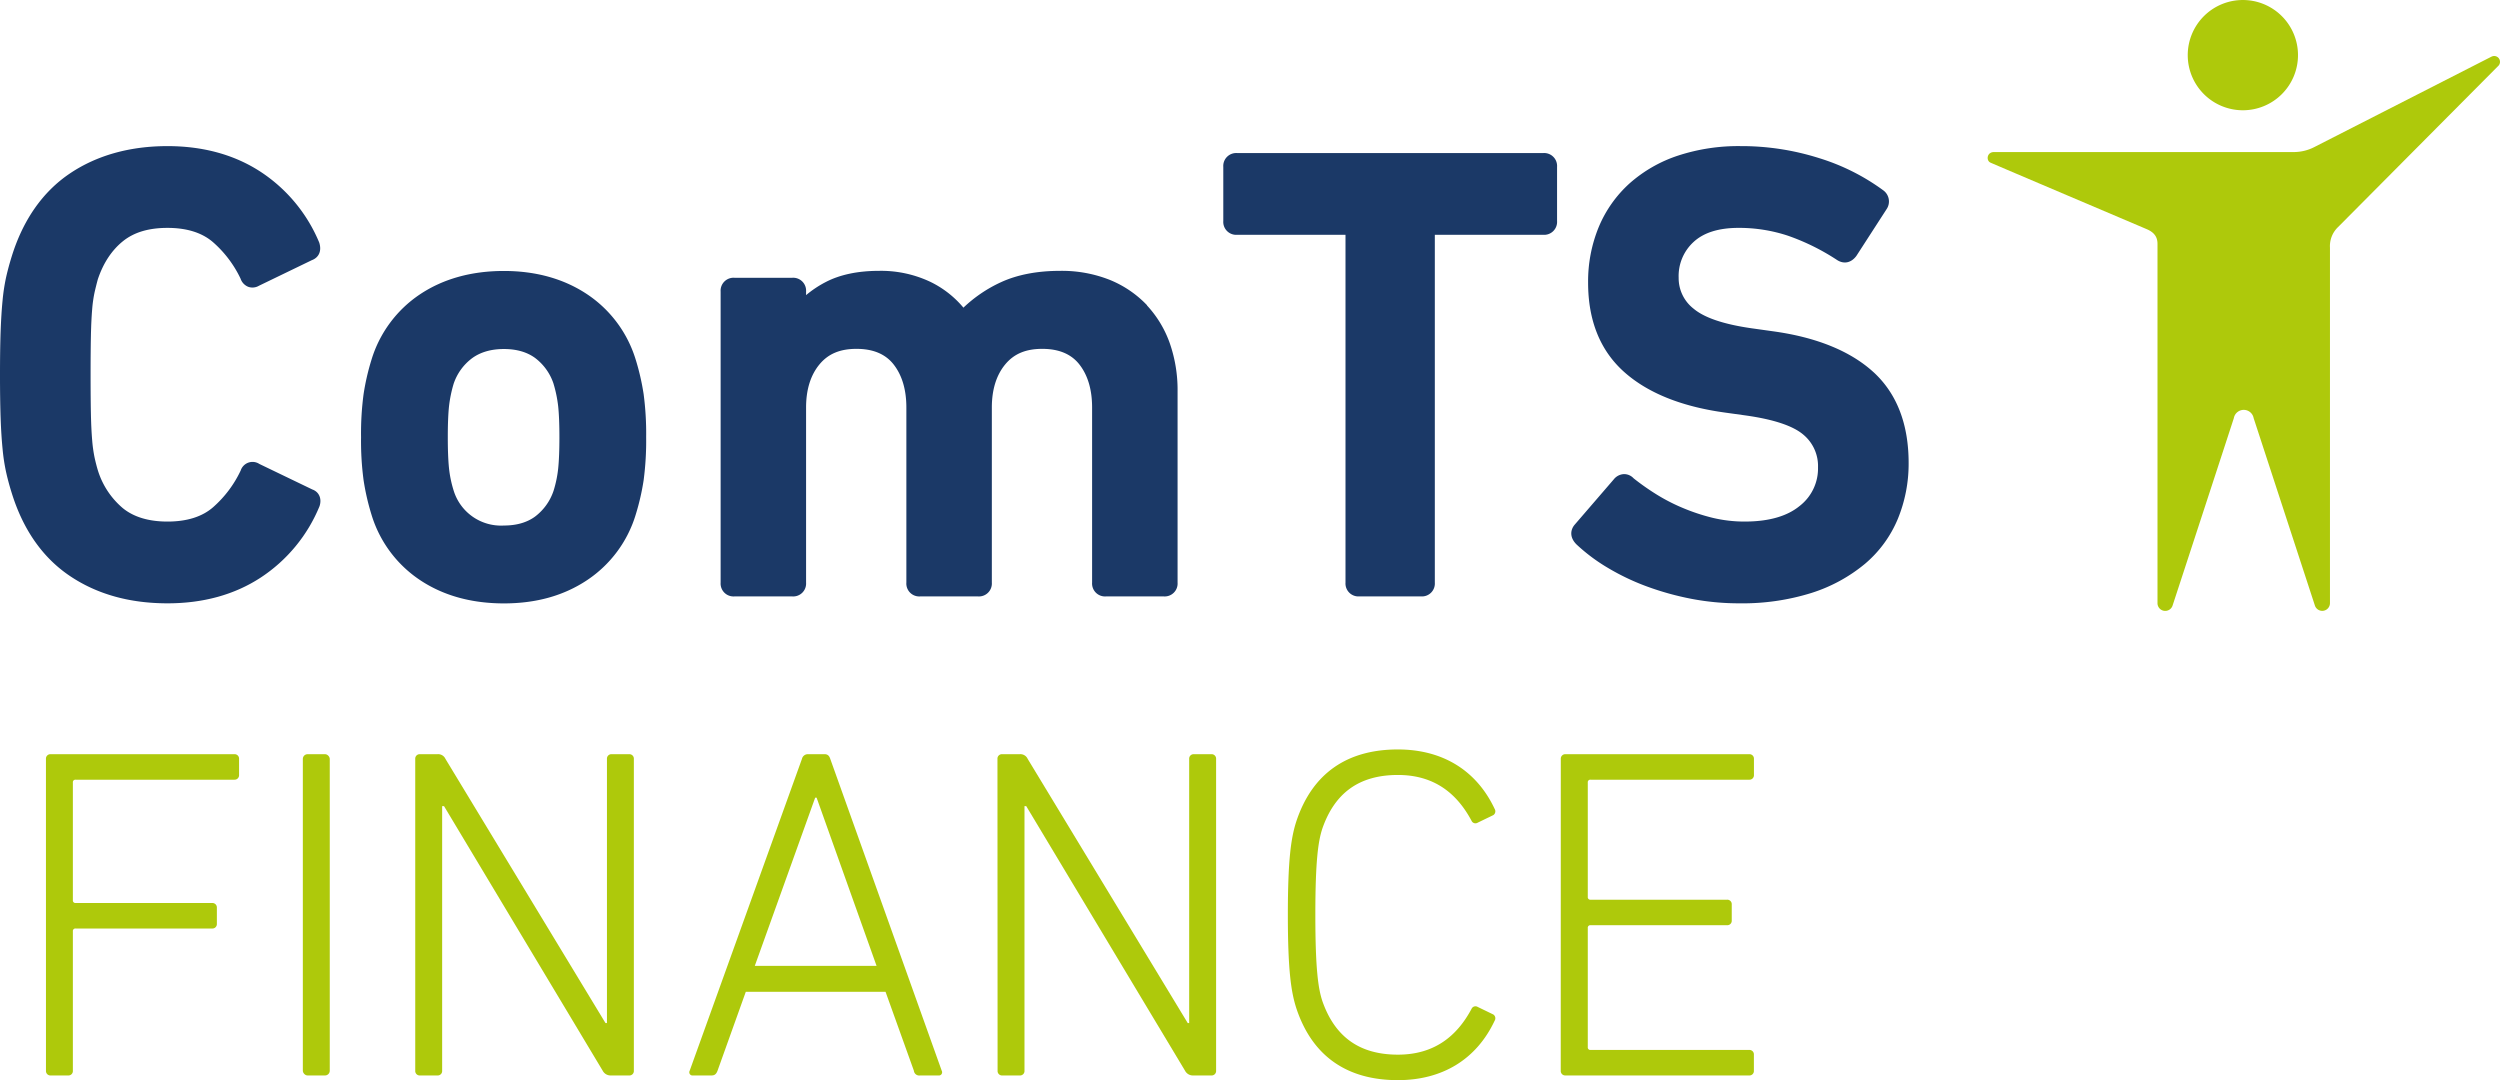
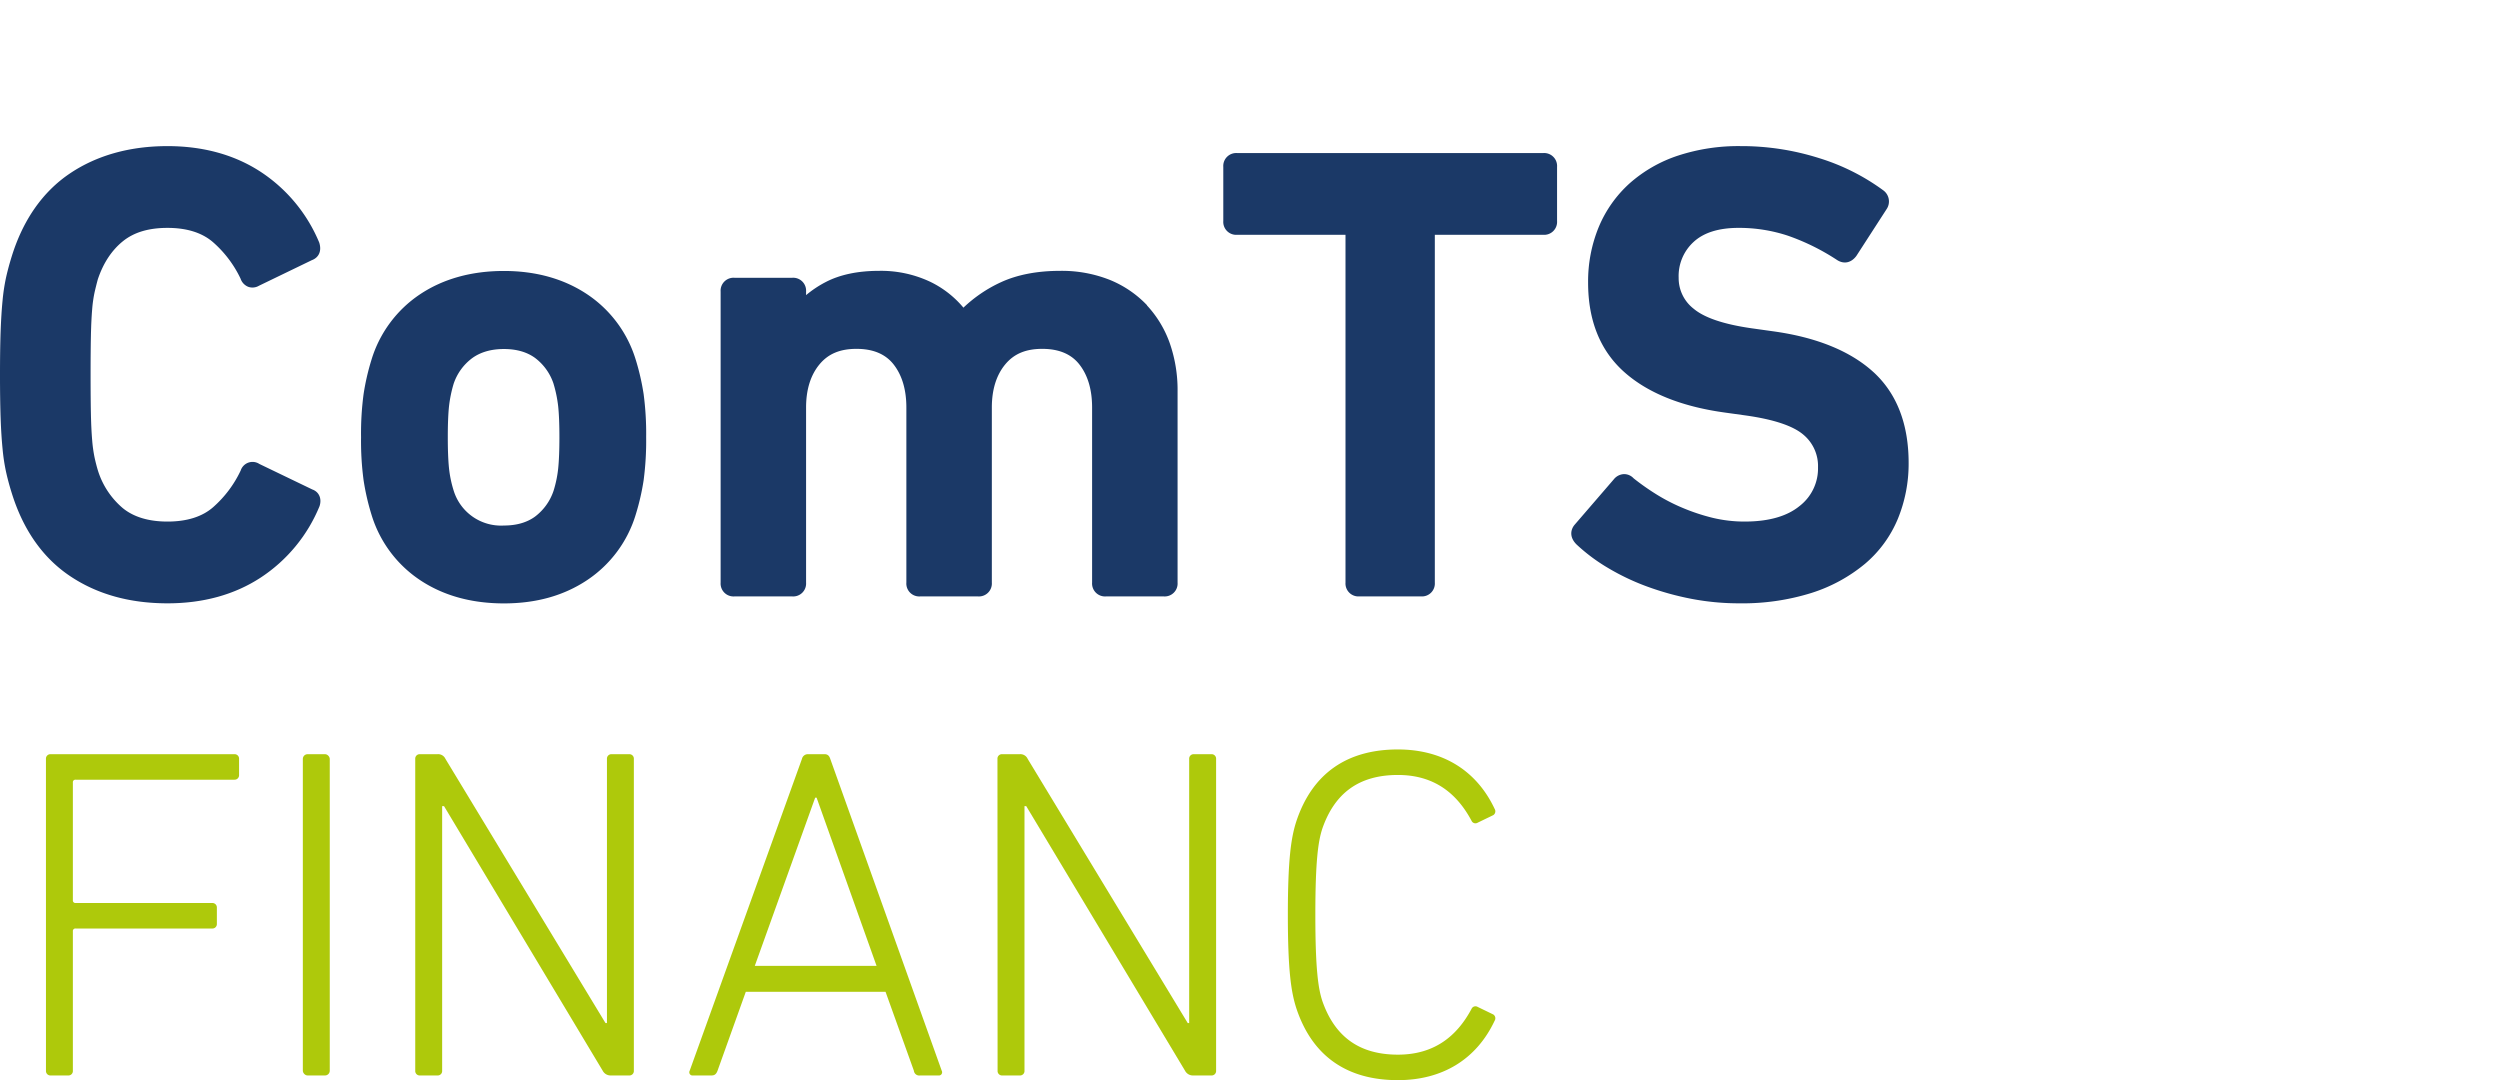
<svg xmlns="http://www.w3.org/2000/svg" xmlns:ns1="http://sodipodi.sourceforge.net/DTD/sodipodi-0.dtd" xmlns:ns2="http://www.inkscape.org/namespaces/inkscape" id="Layer_1" data-name="Layer 1" viewBox="0 0 194.414 84" version="1.1" ns1:docname="ComTS_Finance.svg" width="194.414" height="84" ns2:version="0.92.3 (2405546, 2018-03-11)">
  <ns1:namedview pagecolor="#ffffff" bordercolor="#666666" borderopacity="1" objecttolerance="10" gridtolerance="10" guidetolerance="10" ns2:pageopacity="0" ns2:pageshadow="2" ns2:window-width="1853" ns2:window-height="1025" id="namedview35" showgrid="false" fit-margin-top="0" fit-margin-left="0" fit-margin-right="0" fit-margin-bottom="0" ns2:zoom="2.328055" ns2:cx="129.12936" ns2:cy="0.16681467" ns2:window-x="67" ns2:window-y="27" ns2:window-maximized="1" ns2:current-layer="Layer_1" />
  <defs id="defs4">
    <style id="style2">.cls-1{fill:#1b3967;}.cls-2{fill:#aec90b;}</style>
  </defs>
  <path class="cls-1" d="m 24.303,38.071 -4.135,-1.992 a 0.967,0.967 0 0 0 -1.448,0.505 8.77,8.77 0 0 1 -2.135,2.849 c -0.849,0.749 -2.047,1.127 -3.559,1.127 -1.456,0 -2.626,-0.35 -3.477,-1.045 A 6.262,6.262 0 0 1 7.608,36.568 Q 7.467,36.098 7.35,35.558 a 11.244,11.244 0 0 1 -0.184,-1.346 c -0.047,-0.562 -0.08,-1.241 -0.096,-2.021 -0.016,-0.781 -0.025,-1.812 -0.025,-3.049 q 0,-1.806 0.025,-3.027 c 0.016,-0.783 0.049,-1.481 0.096,-2.043 a 10.224,10.224 0 0 1 0.184,-1.317 c 0.08,-0.352 0.168,-0.702 0.254,-1.023 0.419,-1.258 1.072,-2.256 1.945,-2.965 0.873,-0.708 2.021,-1.045 3.477,-1.045 1.511,0 2.708,0.38 3.559,1.129 a 8.753,8.753 0 0 1 2.121,2.814 1.039,1.039 0 0 0 0.611,0.644 0.99,0.99 0 0 0 0.822,-0.088 l 4.109,-1.988 c 0.558,-0.209 0.783,-0.728 0.577,-1.37 a 12.155,12.155 0 0 0 -4.553,-5.5 c -2.025,-1.325 -4.465,-2 -7.246,-2 -2.935,0 -5.502,0.718 -7.6,2.133 -2.098,1.415 -3.634,3.598 -4.518,6.457 -0.166,0.532 -0.311,1.066 -0.429,1.589 a 14.821,14.821 0 0 0 -0.28,1.835 c -0.067,0.679 -0.117,1.491 -0.151,2.413 C 0.016,26.712 0,27.835 0,29.142 c 0,1.34 0.018,2.475 0.049,3.375 0.031,0.9 0.084,1.71 0.151,2.387 a 14.764,14.764 0 0 0 0.28,1.835 c 0.117,0.522 0.262,1.057 0.429,1.589 0.886,2.861 2.405,5.033 4.518,6.457 2.113,1.425 4.653,2.133 7.6,2.133 2.783,0 5.221,-0.675 7.252,-2.006 a 12.152,12.152 0 0 0 4.569,-5.545 c 0.196,-0.587 -0.035,-1.108 -0.544,-1.297" id="path6" ns2:connector-curvature="0" style="fill:#1b3967;stroke-width:0.196" />
  <path class="cls-1" d="m 49.444,27.995 a 9.392,9.392 0 0 0 -3.784,-5.111 c -1.804,-1.201 -3.982,-1.812 -6.473,-1.812 -2.52,0 -4.716,0.611 -6.52,1.812 a 9.392,9.392 0 0 0 -3.784,5.111 18.302,18.302 0 0 0 -0.609,2.657 22.996,22.996 0 0 0 -0.196,3.344 23.006,23.006 0 0 0 0.196,3.346 18.47,18.47 0 0 0 0.609,2.661 9.373,9.373 0 0 0 3.784,5.109 c 1.804,1.203 3.998,1.812 6.52,1.812 2.522,0 4.669,-0.609 6.473,-1.812 a 9.377,9.377 0 0 0 3.784,-5.115 18.454,18.454 0 0 0 0.609,-2.655 23.364,23.364 0 0 0 0.196,-3.346 23.354,23.354 0 0 0 -0.196,-3.344 18.713,18.713 0 0 0 -0.609,-2.661 m -14.527,3.616 a 9.889,9.889 0 0 1 0.36,-1.761 4.109,4.109 0 0 1 1.458,-2.006 c 0.646,-0.464 1.471,-0.699 2.452,-0.699 0.98,0 1.794,0.235 2.424,0.695 a 4.139,4.139 0 0 1 1.426,1.976 10.015,10.015 0 0 1 0.372,1.802 c 0.063,0.603 0.094,1.407 0.094,2.389 0,0.982 -0.031,1.798 -0.094,2.415 a 8.909,8.909 0 0 1 -0.36,1.745 4.166,4.166 0 0 1 -1.438,2.008 c -0.63,0.462 -1.444,0.697 -2.424,0.697 a 3.853,3.853 0 0 1 -3.902,-2.698 8.854,8.854 0 0 1 -0.368,-1.761 c -0.063,-0.611 -0.094,-1.423 -0.094,-2.415 0,-0.992 0.031,-1.794 0.094,-2.389" id="path8" ns2:connector-curvature="0" style="fill:#1b3967;stroke-width:0.196" />
  <path class="cls-1" d="m 89.209,23.745 a 8.32,8.32 0 0 0 -2.896,-1.976 10.093,10.093 0 0 0 -3.874,-0.706 c -1.775,0 -3.326,0.297 -4.604,0.886 a 10.676,10.676 0 0 0 -2.914,1.976 7.747,7.747 0 0 0 -2.544,-1.994 8.97,8.97 0 0 0 -4.004,-0.869 c -1.655,0 -3.056,0.295 -4.166,0.875 a 8.271,8.271 0 0 0 -1.522,1.014 v -0.276 a 1.006,1.006 0 0 0 -1.072,-1.074 h -4.501 a 1.006,1.006 0 0 0 -1.072,1.074 v 22.634 a 1.004,1.004 0 0 0 1.072,1.072 h 4.501 a 1.004,1.004 0 0 0 1.072,-1.072 v -13.619 c 0,-1.389 0.35,-2.516 1.041,-3.352 0.691,-0.836 1.616,-1.209 2.882,-1.209 1.266,0 2.235,0.391 2.874,1.199 0.663,0.838 1.002,1.969 1.002,3.362 v 13.619 a 1.004,1.004 0 0 0 1.072,1.072 h 4.501 a 1.006,1.006 0 0 0 1.074,-1.072 v -13.619 c 0,-1.389 0.35,-2.516 1.041,-3.352 0.691,-0.836 1.616,-1.209 2.882,-1.209 1.266,0 2.235,0.391 2.874,1.199 0.663,0.838 1,1.969 1,3.362 v 13.619 a 1.006,1.006 0 0 0 1.074,1.072 h 4.501 a 1.004,1.004 0 0 0 1.072,-1.072 v -14.893 a 11.056,11.056 0 0 0 -0.597,-3.698 8.445,8.445 0 0 0 -1.788,-2.972" id="path10" ns2:connector-curvature="0" style="fill:#1b3967;stroke-width:0.196" />
  <path class="cls-1" d="M 120.012,11.903 H 96.204 a 1.006,1.006 0 0 0 -1.074,1.072 v 4.213 a 1.006,1.006 0 0 0 1.074,1.072 h 8.43 v 27.048 a 1.006,1.006 0 0 0 1.074,1.072 h 4.8 a 1.004,1.004 0 0 0 1.072,-1.072 v -27.048 h 8.432 a 1.006,1.006 0 0 0 1.074,-1.072 v -4.213 a 1.006,1.006 0 0 0 -1.074,-1.072" id="path12" ns2:connector-curvature="0" style="fill:#1b3967;stroke-width:0.196" />
  <path class="cls-1" d="m 145.683,28.931 c -1.785,-1.624 -4.385,-2.687 -7.731,-3.158 l -1.761,-0.247 c -2.139,-0.307 -3.645,-0.816 -4.475,-1.511 a 3.006,3.006 0 0 1 -1.174,-2.419 3.585,3.585 0 0 1 1.162,-2.781 c 0.783,-0.726 1.957,-1.094 3.497,-1.094 a 12.097,12.097 0 0 1 3.833,0.607 17.315,17.315 0 0 1 3.839,1.9 c 0.524,0.329 1.084,0.217 1.487,-0.323 l 2.348,-3.634 a 1.068,1.068 0 0 0 -0.241,-1.46 16.758,16.758 0 0 0 -5,-2.514 20,20 0 0 0 -6.117,-0.935 15.067,15.067 0 0 0 -4.866,0.742 10.739,10.739 0 0 0 -3.753,2.152 9.467,9.467 0 0 0 -2.401,3.393 11.105,11.105 0 0 0 -0.83,4.338 c 0,2.935 0.939,5.268 2.79,6.927 1.81,1.622 4.418,2.685 7.755,3.156 l 1.761,0.245 c 2.162,0.309 3.659,0.814 4.452,1.503 a 3.17,3.17 0 0 1 1.121,2.524 3.687,3.687 0 0 1 -1.425,3.002 c -0.978,0.806 -2.417,1.215 -4.26,1.215 a 10.522,10.522 0 0 1 -2.554,-0.301 15.458,15.458 0 0 1 -2.338,-0.783 14.302,14.302 0 0 1 -2.072,-1.082 18.859,18.859 0 0 1 -1.689,-1.194 1.008,1.008 0 0 0 -0.763,-0.329 1.072,1.072 0 0 0 -0.783,0.409 l -3.037,3.522 c -0.313,0.364 -0.442,0.957 0.139,1.536 a 13.893,13.893 0 0 0 2.428,1.816 18.126,18.126 0 0 0 3.043,1.452 22.201,22.201 0 0 0 3.454,0.961 19.624,19.624 0 0 0 3.735,0.352 17.967,17.967 0 0 0 5.628,-0.812 12.337,12.337 0 0 0 4.148,-2.262 9.185,9.185 0 0 0 2.557,-3.503 11.302,11.302 0 0 0 0.836,-4.338 c 0,-3.031 -0.924,-5.409 -2.739,-7.07 m -19.151,8.61 z" id="path14" ns2:connector-curvature="0" style="fill:#1b3967;stroke-width:0.196" />
  <path class="cls-2" d="m 3.573,59.016 a 0.346,0.346 0 0 1 0.368,-0.366 h 14.284 a 0.346,0.346 0 0 1 0.366,0.366 v 1.25 a 0.348,0.348 0 0 1 -0.364,0.368 H 5.886 a 0.196,0.196 0 0 0 -0.219,0.219 v 9.15 a 0.196,0.196 0 0 0 0.219,0.219 h 10.613 a 0.348,0.348 0 0 1 0.366,0.368 v 1.25 a 0.346,0.346 0 0 1 -0.366,0.366 H 5.886 a 0.196,0.196 0 0 0 -0.219,0.221 v 10.839 A 0.346,0.346 0 0 1 5.299,83.634 H 3.943 A 0.346,0.346 0 0 1 3.575,83.266 Z" id="path16" ns2:connector-curvature="0" style="fill:#aec90b;stroke-width:0.196" />
  <rect class="cls-2" x="23.55" y="58.65" width="2.094" height="24.984" rx="0.368" id="rect18" style="fill:#aec90b;stroke-width:0.196" />
  <path class="cls-2" d="m 32.291,59.016 a 0.346,0.346 0 0 1 0.366,-0.366 h 1.358 a 0.624,0.624 0 0 1 0.626,0.366 l 12.447,20.546 h 0.112 v -20.546 a 0.346,0.346 0 0 1 0.366,-0.366 h 1.36 a 0.346,0.346 0 0 1 0.366,0.366 v 24.25 a 0.346,0.346 0 0 1 -0.366,0.368 h -1.432 a 0.687,0.687 0 0 1 -0.624,-0.368 l -12.339,-20.575 h -0.147 v 20.575 a 0.346,0.346 0 0 1 -0.368,0.368 h -1.358 a 0.346,0.346 0 0 1 -0.366,-0.368 z" id="path20" ns2:connector-curvature="0" style="fill:#aec90b;stroke-width:0.196" />
  <path class="cls-2" d="m 62.364,59.016 a 0.468,0.468 0 0 1 0.44,-0.366 h 1.323 c 0.256,0 0.368,0.147 0.44,0.366 l 8.667,24.25 a 0.25,0.25 0 0 1 -0.256,0.368 h -1.432 a 0.415,0.415 0 0 1 -0.477,-0.368 l -2.203,-6.136 h -10.87 l -2.197,6.136 c -0.11,0.294 -0.256,0.368 -0.477,0.368 h -1.432 a 0.25,0.25 0 0 1 -0.256,-0.368 z m 5.802,16.094 -4.663,-13.081 h -0.11 l -4.696,13.081 z" id="path22" ns2:connector-curvature="0" style="fill:#aec90b;stroke-width:0.196" />
  <path class="cls-2" d="m 77.568,59.016 a 0.346,0.346 0 0 1 0.366,-0.366 h 1.36 a 0.622,0.622 0 0 1 0.624,0.366 l 12.449,20.546 h 0.11 v -20.546 a 0.346,0.346 0 0 1 0.368,-0.366 h 1.358 a 0.348,0.348 0 0 1 0.368,0.366 v 24.25 a 0.348,0.348 0 0 1 -0.368,0.368 h -1.423 a 0.687,0.687 0 0 1 -0.624,-0.368 l -12.349,-20.575 h -0.137 v 20.575 a 0.346,0.346 0 0 1 -0.366,0.368 h -1.36 a 0.346,0.346 0 0 1 -0.366,-0.368 z" id="path24" ns2:connector-curvature="0" style="fill:#aec90b;stroke-width:0.196" />
  <path class="cls-2" d="m 100.151,71.142 c 0,-4.373 0.258,-6.027 0.661,-7.275 1.248,-3.747 3.966,-5.585 7.896,-5.585 3.415,0 6.095,1.579 7.528,4.63 a 0.352,0.352 0 0 1 -0.11,0.477 l -1.213,0.587 a 0.331,0.331 0 0 1 -0.477,-0.147 c -1.137,-2.131 -2.9,-3.563 -5.727,-3.563 -3.049,0 -4.921,1.432 -5.87,4.152 -0.331,0.992 -0.55,2.534 -0.55,6.723 0,4.189 0.219,5.731 0.55,6.723 0.955,2.718 2.828,4.152 5.87,4.152 2.828,0 4.591,-1.434 5.727,-3.563 a 0.333,0.333 0 0 1 0.477,-0.149 l 1.213,0.587 a 0.352,0.352 0 0 1 0.11,0.477 c -1.432,3.049 -4.109,4.63 -7.528,4.63 -3.929,0 -6.653,-1.837 -7.896,-5.585 -0.403,-1.25 -0.661,-2.904 -0.661,-7.275" id="path26" ns2:connector-curvature="0" style="fill:#aec90b;stroke-width:0.196" />
-   <path class="cls-2" d="m 121.376,59.016 a 0.348,0.348 0 0 1 0.368,-0.366 h 14.284 a 0.346,0.346 0 0 1 0.368,0.366 v 1.25 a 0.348,0.348 0 0 1 -0.372,0.368 h -12.328 a 0.196,0.196 0 0 0 -0.221,0.219 v 8.892 a 0.196,0.196 0 0 0 0.221,0.221 h 10.606 a 0.346,0.346 0 0 1 0.368,0.368 v 1.248 a 0.346,0.346 0 0 1 -0.368,0.368 h -10.606 a 0.196,0.196 0 0 0 -0.221,0.221 v 9.257 a 0.196,0.196 0 0 0 0.221,0.221 h 12.328 a 0.346,0.346 0 0 1 0.368,0.368 v 1.248 a 0.346,0.346 0 0 1 -0.368,0.368 h -14.284 a 0.348,0.348 0 0 1 -0.368,-0.368 z" id="path28" ns2:connector-curvature="0" style="fill:#aec90b;stroke-width:0.196" />
-   <path class="cls-2" d="m 174.416,8.575 a 4.287,4.287 0 1 0 -4.285,-4.285 4.287,4.287 0 0 0 4.285,4.285" id="path30" ns2:connector-curvature="0" style="fill:#aec90b;stroke-width:0.196" />
-   <path class="cls-2" d="m 193.749,4.407 -13.742,7.013 a 3.508,3.508 0 0 1 -1.626,0.405 h -23.321 c -0.552,0 -0.626,0.659 -0.27,0.822 0.452,0.205 11.545,4.913 12.169,5.182 0.624,0.268 0.82,0.661 0.82,1.137 v 27.925 a 0.601,0.601 0 0 0 1.174,0.196 c 0.024,-0.061 4.696,-14.357 4.763,-14.572 a 0.783,0.783 0 0 1 1.54,0 c 0.09,0.274 0,0 0,0 l 4.761,14.568 a 0.601,0.601 0 0 0 1.174,-0.196 v -27.624 a 2.051,2.051 0 0 1 0.634,-1.61 c 0,0 11.835,-11.907 12.467,-12.539 a 0.45,0.45 0 0 0 -0.538,-0.706" id="path32" ns2:connector-curvature="0" style="fill:#aec90b;stroke-width:0.196" />
</svg>